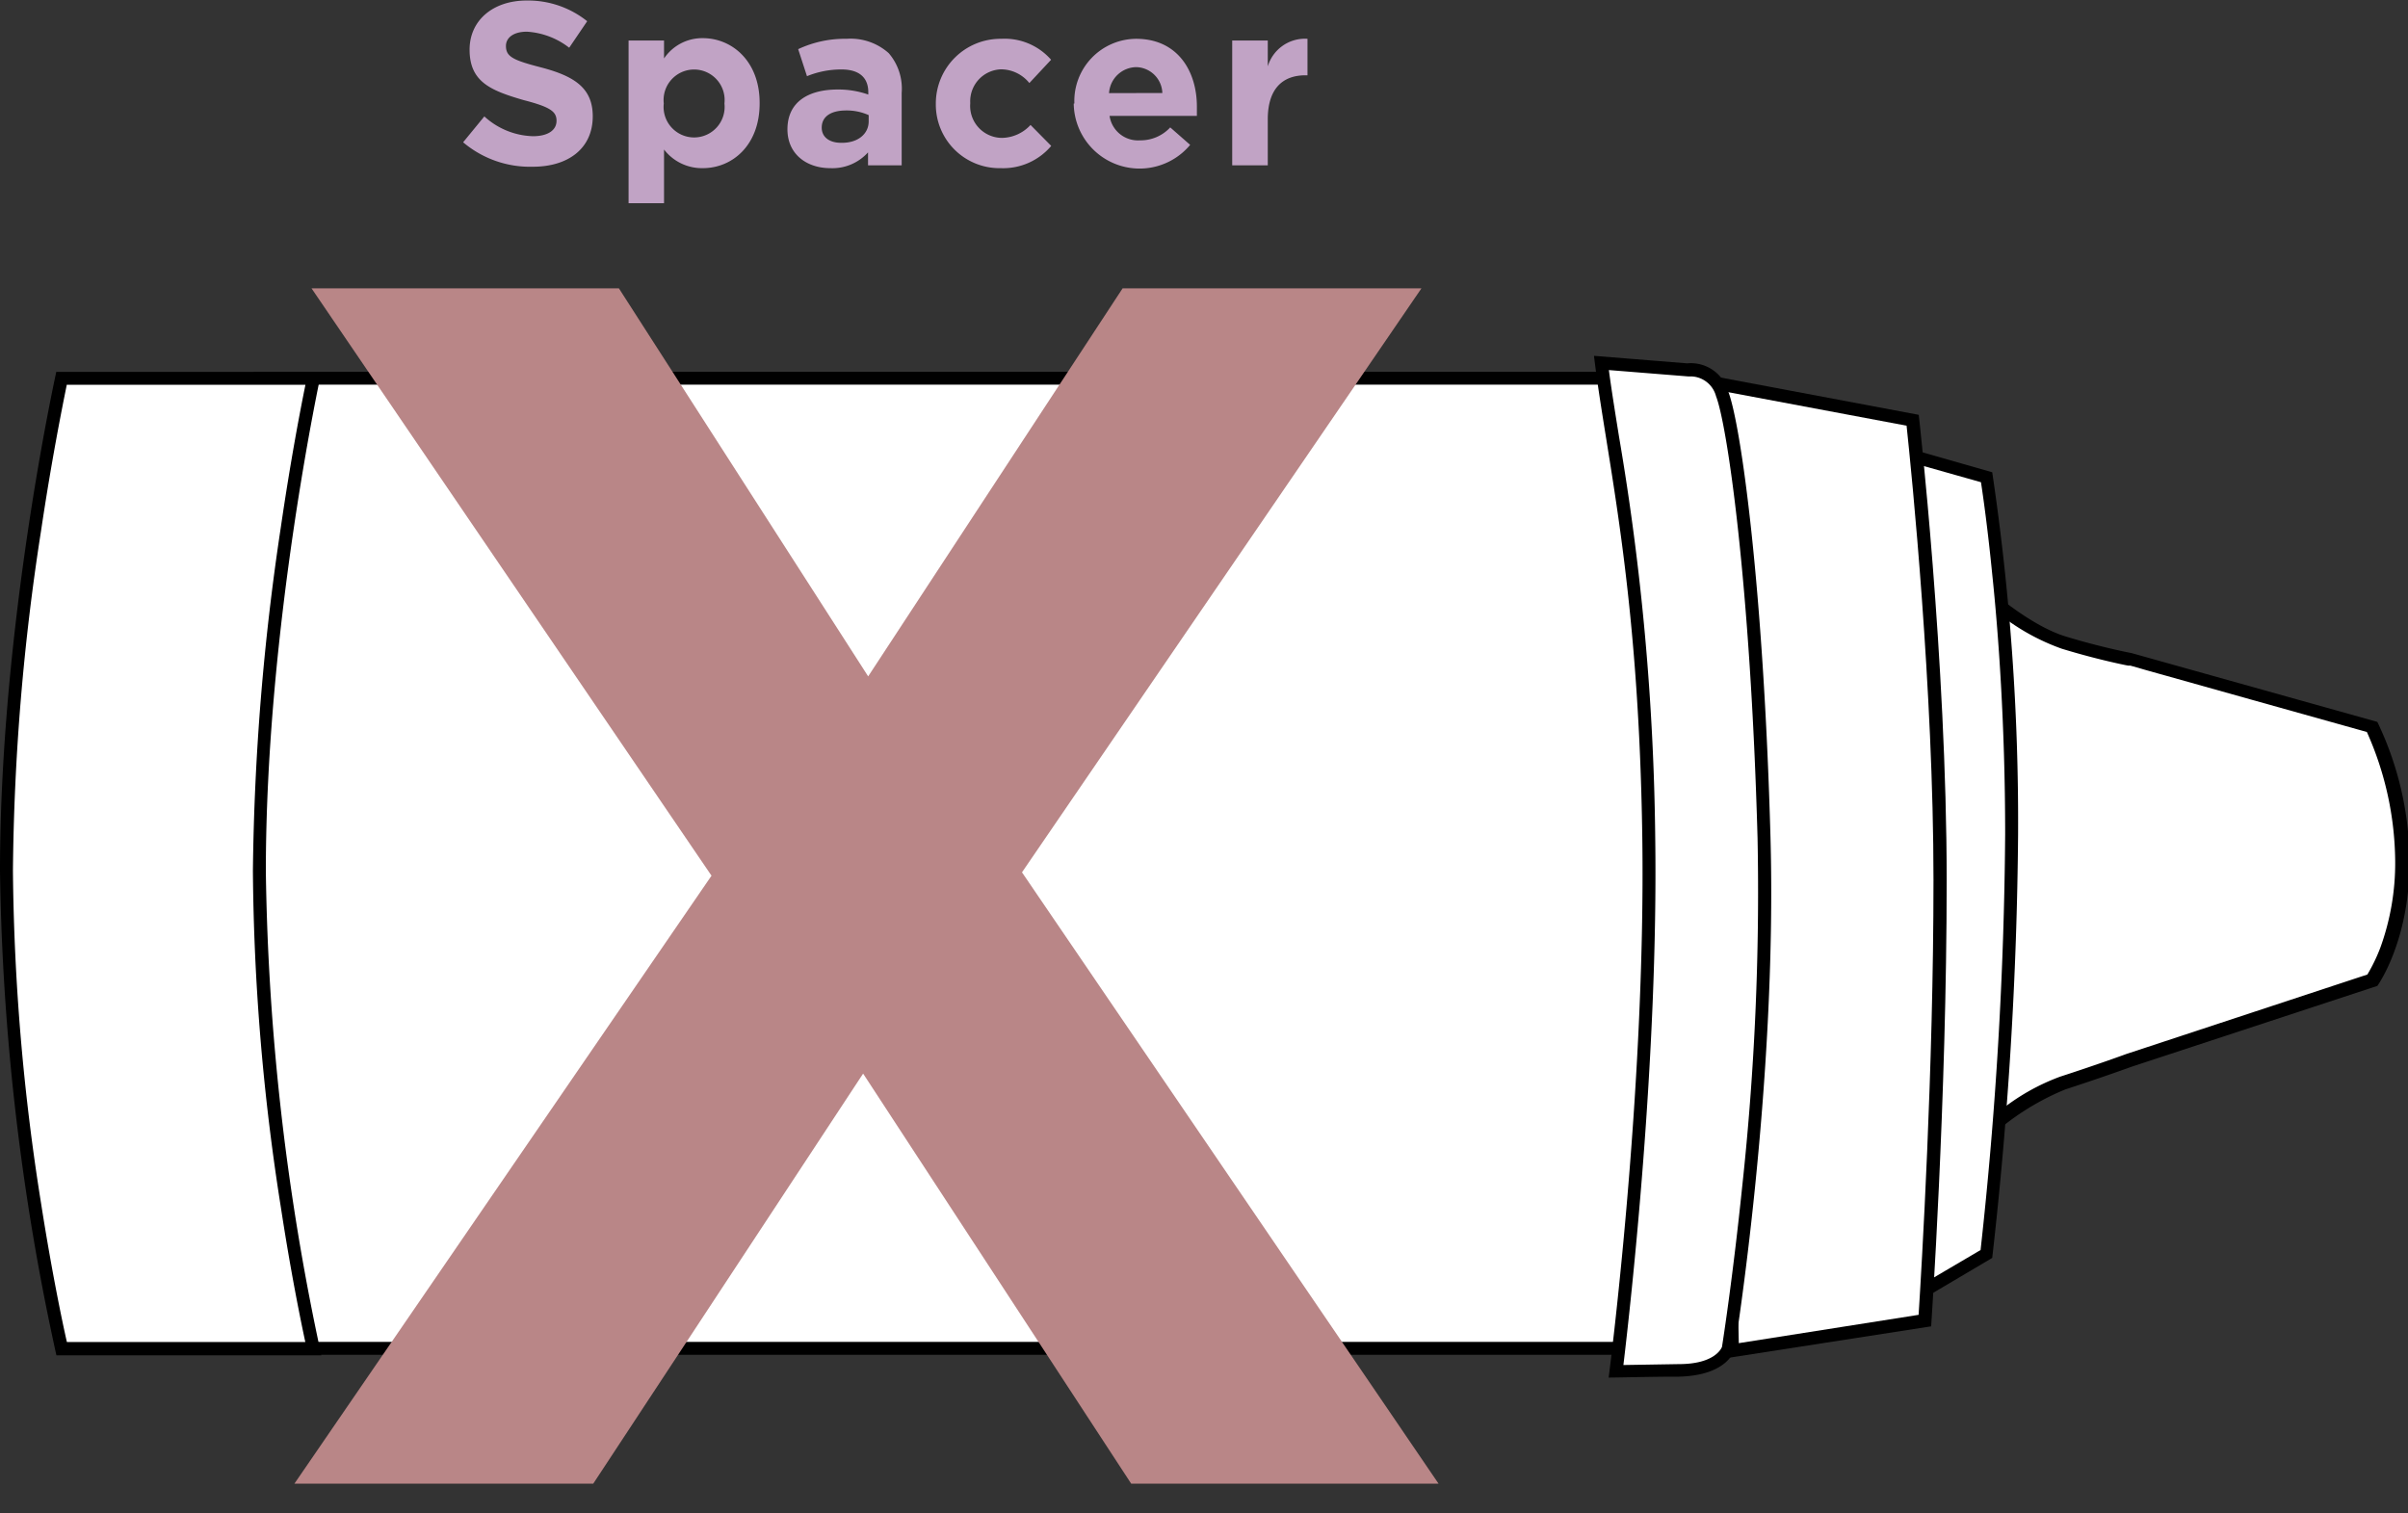
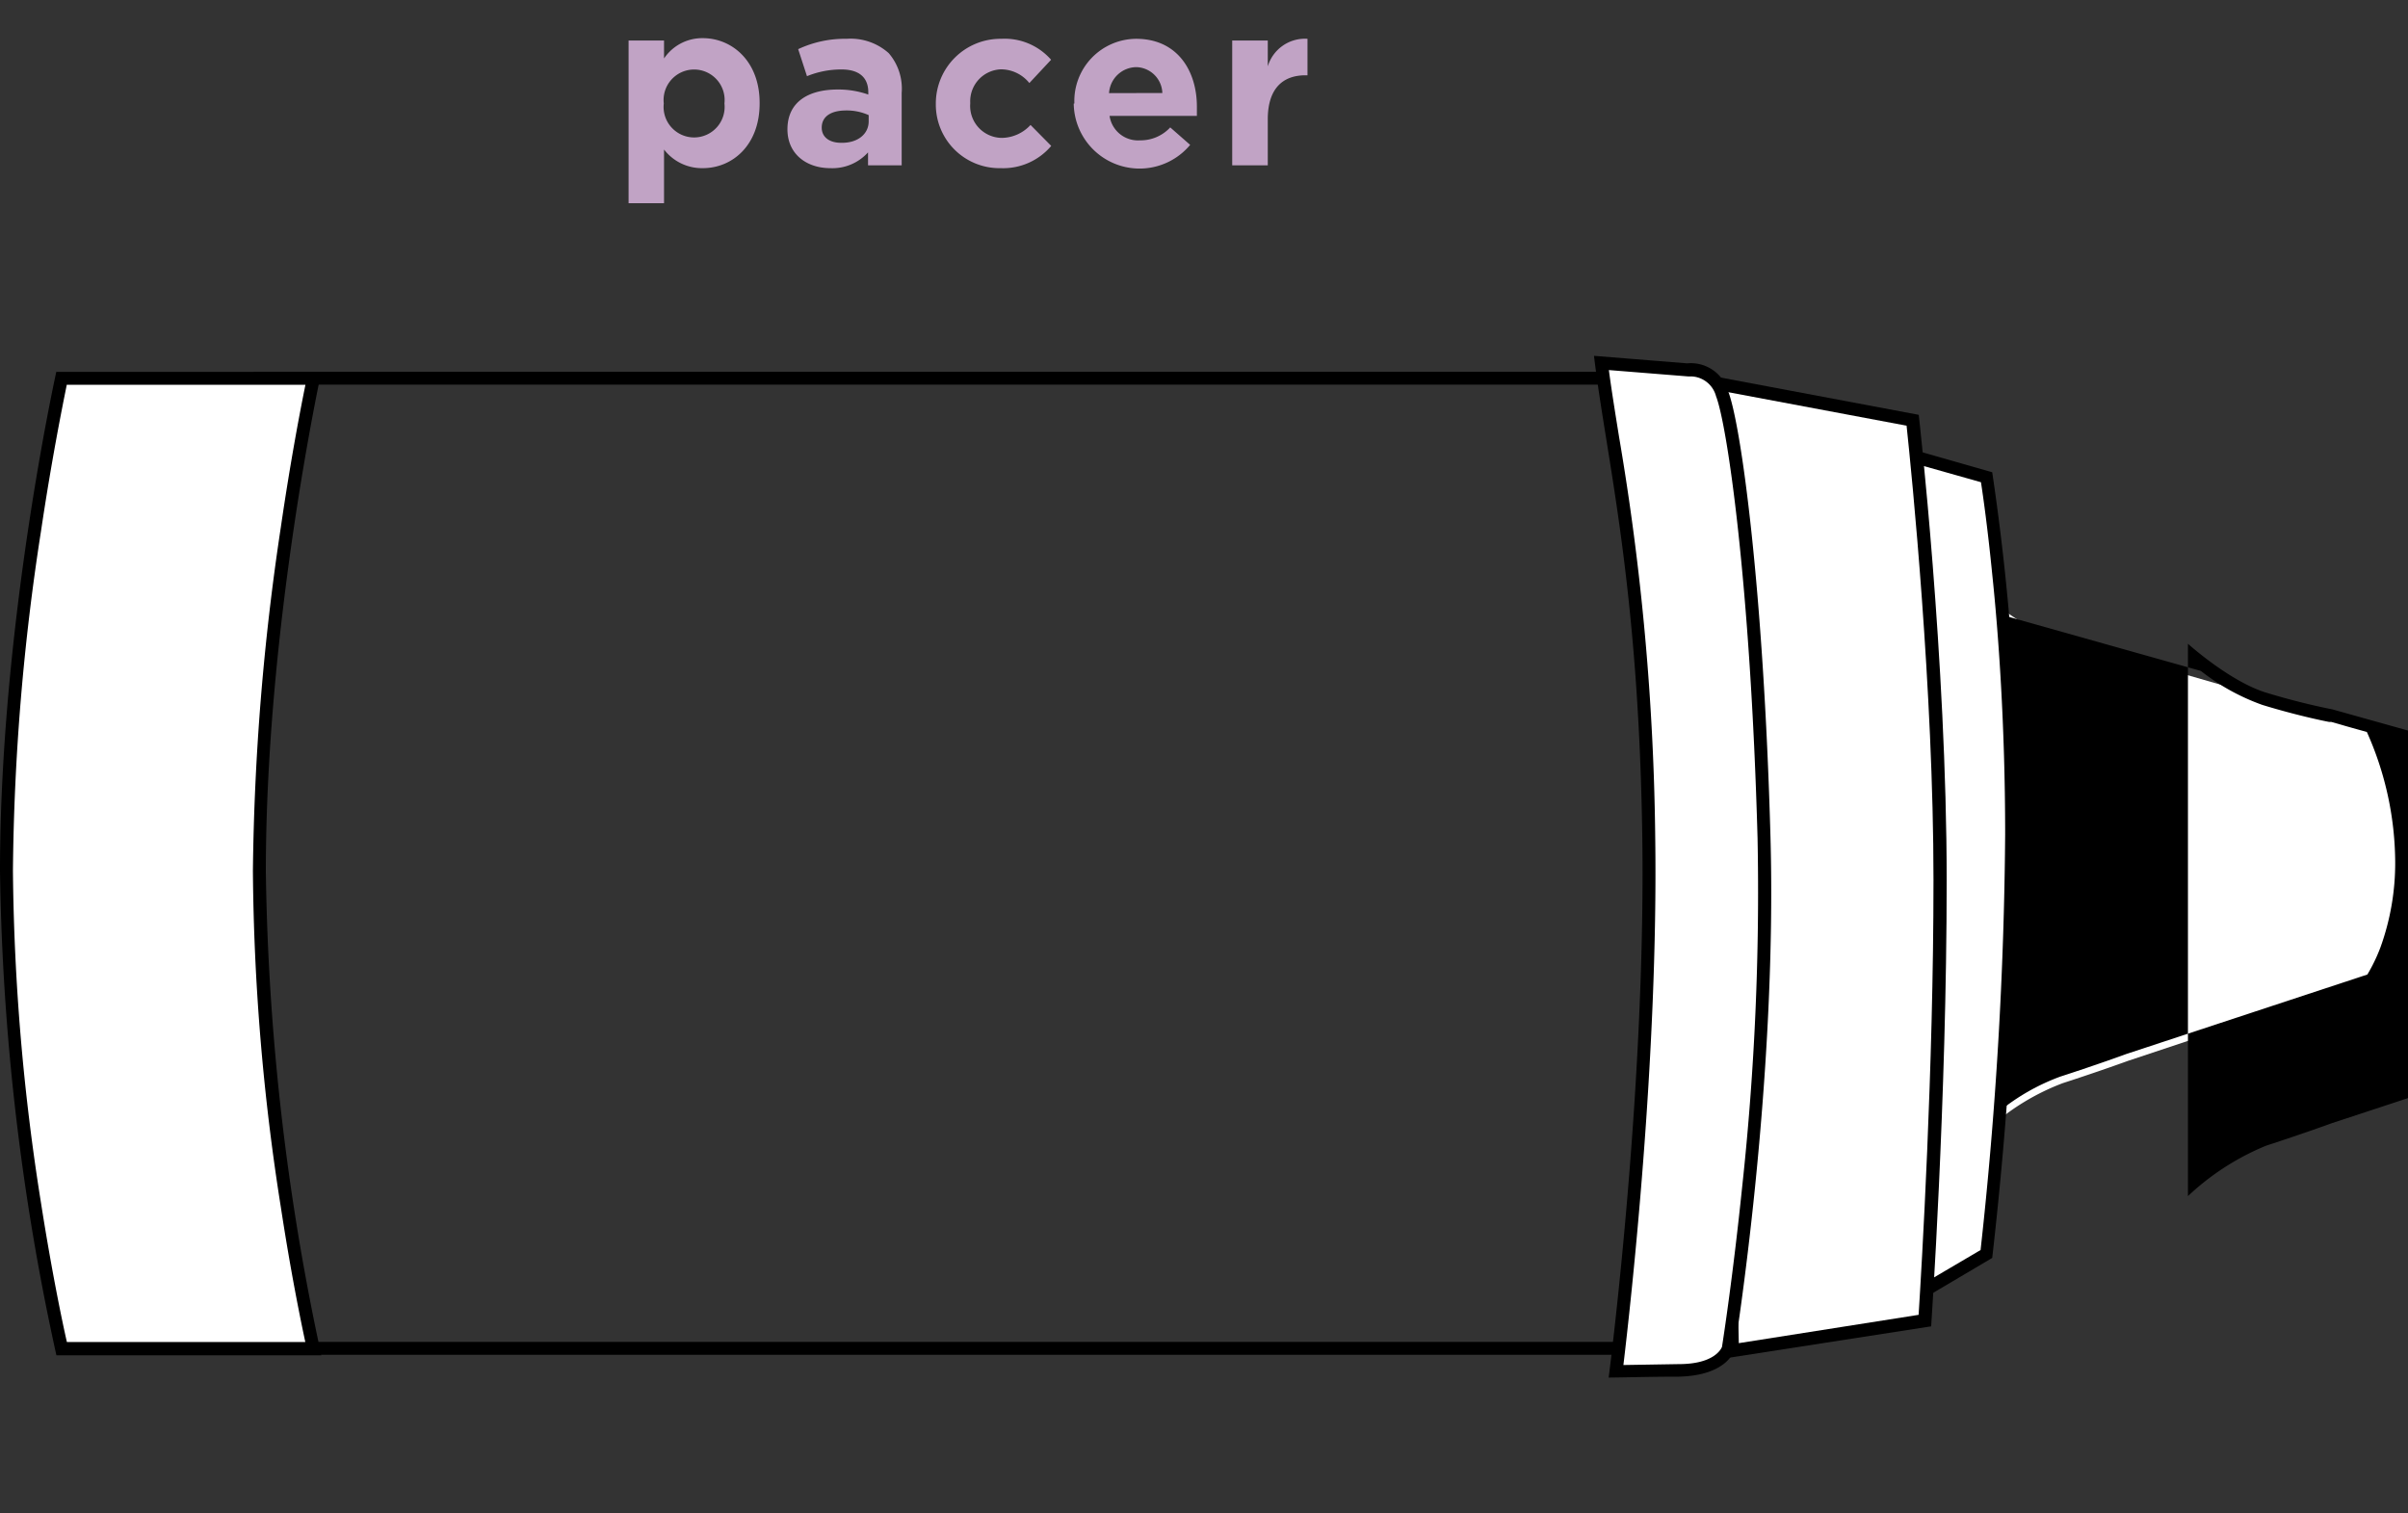
<svg xmlns="http://www.w3.org/2000/svg" id="Ebene_1" data-name="Ebene 1" viewBox="0 0 186.14 116.99">
  <rect x="0" y="0" width="186.14" height="116.99" fill="#333333" stroke="none" />
  <defs>
    <style>.cls-1{isolation:isolate;}.cls-2{fill:#c1a3c5;}.cls-3{fill:#fff;}.cls-4{fill:#b98687;}</style>
  </defs>
  <g id="Gruppe_551" data-name="Gruppe 551">
    <g id="Gruppe_550" data-name="Gruppe 550">
      <g id="Spacer" class="cls-1">
        <g class="cls-1">
-           <path class="cls-2" d="M35.8,11l1.64-2a5.8,5.8,0,0,0,3.76,1.53c1.13,0,1.82-.45,1.82-1.19v0c0-.7-.44-1.06-2.54-1.6C37.94,7,36.3,6.34,36.3,3.84v0c0-2.29,1.84-3.8,4.41-3.8a7.32,7.32,0,0,1,4.68,1.6L44,3.69a5.91,5.91,0,0,0-3.27-1.24c-1.07,0-1.62.49-1.62,1.1v0c0,.83.54,1.1,2.71,1.66,2.56.67,4,1.58,4,3.78v0c0,2.5-1.91,3.9-4.63,3.9A8,8,0,0,1,35.8,11Z" />
          <path class="cls-2" d="M48.59,3.13h2.74V4.52a3.56,3.56,0,0,1,3-1.57c2.25,0,4.39,1.77,4.39,5V8c0,3.22-2.1,5-4.39,5a3.7,3.7,0,0,1-3-1.44v4.15H48.59ZM56,8v0a2.36,2.36,0,1,0-4.69,0V8A2.36,2.36,0,1,0,56,8Z" />
          <path class="cls-2" d="M60.87,10v0c0-2.11,1.6-3.08,3.89-3.08a7,7,0,0,1,2.36.39V7.13c0-1.13-.7-1.76-2.07-1.76a7,7,0,0,0-2.67.52L61.7,3.8A8.49,8.49,0,0,1,65.44,3,4.42,4.42,0,0,1,68.7,4.11a4.2,4.2,0,0,1,1,3.07v5.6H67.1v-1A3.7,3.7,0,0,1,64.18,13C62.36,13,60.87,11.92,60.87,10Zm6.28-.63V8.9a4.14,4.14,0,0,0-1.74-.36c-1.17,0-1.89.46-1.89,1.33v0c0,.74.61,1.17,1.49,1.17C66.29,11.07,67.15,10.37,67.15,9.38Z" />
          <path class="cls-2" d="M72.34,8V8A5,5,0,0,1,77.4,3a4.77,4.77,0,0,1,3.85,1.62l-1.68,1.8a2.83,2.83,0,0,0-2.19-1.06A2.47,2.47,0,0,0,75,7.94V8a2.47,2.47,0,0,0,2.45,2.66,3.06,3.06,0,0,0,2.21-1l1.6,1.62A4.86,4.86,0,0,1,77.36,13,4.92,4.92,0,0,1,72.34,8Z" />
          <path class="cls-2" d="M83.05,8V8a4.81,4.81,0,0,1,4.77-5c3.22,0,4.7,2.51,4.7,5.24,0,.22,0,.47,0,.72H85.77a2.22,2.22,0,0,0,2.35,1.89,3.12,3.12,0,0,0,2.34-1L92,11.2a5.09,5.09,0,0,1-9-3.19Zm6.8-.81a2.07,2.07,0,0,0-2-2A2.14,2.14,0,0,0,85.73,7.2Z" />
          <path class="cls-2" d="M95.25,3.13H98v2A3,3,0,0,1,101.07,3V5.82h-.15C99.1,5.82,98,6.91,98,9.22v3.56H95.25Z" />
        </g>
      </g>
      <g id="spacer-2">
        <g id="Pfad_653" data-name="Pfad 653">
-           <path class="cls-3" d="M129.57,104.24H20C19.75,103,18.89,99,18,93.32A176.81,176.81,0,0,1,16,67.82,195.51,195.51,0,0,1,18,41.21c.86-6.13,1.73-10.67,2-12H129.57Z" />
          <path d="M20.44,29.71c-.33,1.7-1.12,6-1.9,11.57a194.47,194.47,0,0,0-2.06,26.54,177.45,177.45,0,0,0,2.05,25.42c.78,5.12,1.56,8.94,1.89,10.5H129.07v-74H20.44m-.82-1H130.07v76H19.62a186.12,186.12,0,0,1-4.14-36.92C15.48,48.81,19.62,28.71,19.62,28.71Z" />
        </g>
        <g id="Pfad_652" data-name="Pfad 652">
          <path class="cls-3" d="M24.21,104.24H4.76C4.48,103,3.57,98.82,2.67,93.08A173.25,173.25,0,0,1,.5,67.33,185.82,185.82,0,0,1,2.67,41c.91-6,1.82-10.46,2.1-11.77H24.22c-.31,1.54-1.17,5.85-2,11.61a189.76,189.76,0,0,0-2.15,26.51A176.86,176.86,0,0,0,22.2,93.24C23,98.71,23.89,102.76,24.21,104.24Z" />
          <path d="M5.17,29.71c-.34,1.67-1.18,5.84-2,11.35A179.91,179.91,0,0,0,1,67.33,172,172,0,0,0,3.17,93c.82,5.24,1.64,9.17,2,10.75H23.6c-.39-1.82-1.15-5.57-1.89-10.42a173.7,173.7,0,0,1-2.16-26,190.43,190.43,0,0,1,2.16-26.58c.75-5.14,1.52-9.14,1.9-11H5.17m-.81-1H24.84s-4.29,19.61-4.29,38.62a187.89,187.89,0,0,0,4.29,37.41H4.36A185,185,0,0,1,0,67.33C0,48.32,4.36,28.71,4.36,28.71Z" />
        </g>
        <g id="Pfad_651" data-name="Pfad 651">
          <path class="cls-3" d="M154,87V46.46a18.42,18.42,0,0,0,5.4,3.17c2.6.8,4.81,1.24,5.13,1.31h0l.16,0,.61.17,2.15.61L174,53.61l9.26,2.58a25.12,25.12,0,0,1,2.34,10.4,19.35,19.35,0,0,1-1.2,6.89,12,12,0,0,1-1.11,2.28L164.54,82h0s-2.19.8-5.09,1.74A18,18,0,0,0,154,87Z" />
-           <path d="M154.53,47.48V85.93a16.49,16.49,0,0,1,4.74-2.7c2.9-.94,5.06-1.73,5.08-1.74h0L183,75.34a13.19,13.19,0,0,0,1-2.07,19.16,19.16,0,0,0,1.15-6.68,24.87,24.87,0,0,0-2.19-10l-9-2.52-6.52-1.83c-.93-.26-1.66-.46-2.15-.61l-.61-.17-.17,0h0c-.43-.08-2.56-.52-5.14-1.31a16.83,16.83,0,0,1-4.76-2.63m-1-2.1s3.24,2.92,6.05,3.78,5.11,1.29,5.11,1.29,19,5.32,19,5.32a25.16,25.16,0,0,1,2.49,10.82c0,6.17-2.49,9.59-2.49,9.59l-19,6.25s-2.16.79-5.11,1.75a19.67,19.67,0,0,0-6.05,3.9Z" />
+           <path d="M154.53,47.48V85.93a16.49,16.49,0,0,1,4.74-2.7c2.9-.94,5.06-1.73,5.08-1.74h0L183,75.34a13.19,13.19,0,0,0,1-2.07,19.16,19.16,0,0,0,1.15-6.68,24.87,24.87,0,0,0-2.19-10c-.93-.26-1.66-.46-2.15-.61l-.61-.17-.17,0h0c-.43-.08-2.56-.52-5.14-1.31a16.83,16.83,0,0,1-4.76-2.63m-1-2.1s3.24,2.92,6.05,3.78,5.11,1.29,5.11,1.29,19,5.32,19,5.32a25.16,25.16,0,0,1,2.49,10.82c0,6.17-2.49,9.59-2.49,9.59l-19,6.25s-2.16.79-5.11,1.75a19.67,19.67,0,0,0-6.05,3.9Z" />
        </g>
        <g id="Pfad_655" data-name="Pfad 655">
          <path class="cls-3" d="M147.5,100.51V35.17l6.09,1.72c.14.86.54,3.49.93,7.44.44,4.47,1,11.61,1,20.18a312.68,312.68,0,0,1-1.92,32.43Z" />
          <path d="M148,35.83V99.64l5.1-3A312.1,312.1,0,0,0,155,64.51c0-8.54-.53-15.66-1-20.12-.35-3.54-.7-6-.87-7.11L148,35.83m-1-1.32,7,2a183.24,183.24,0,0,1,2,28,310.39,310.39,0,0,1-2,32.74l-7,4.14Z" />
        </g>
        <g id="Pfad_654" data-name="Pfad 654">
          <path class="cls-3" d="M133.92,104.42l-1.53-74.83,15.45,2.9C148.14,35.22,150,52.61,150,68s-1,31.34-1.18,34Z" />
          <path d="M132.9,30.19l1.51,73.65,13.9-2.19c.23-3.61,1.15-18.92,1.15-33.61s-1.69-31.47-2.08-35.13L132.9,30.19m-1-1.21,16.42,3.09s2.16,19,2.16,36-1.2,34.47-1.2,34.47L133.43,105Z" />
        </g>
        <g id="Pfad_656" data-name="Pfad 656">
          <path class="cls-3" d="M124.92,106c.44-3.58,2.78-23.46,2.53-41.27a195.2,195.2,0,0,0-2.8-30.93c-.33-2.12-.63-4-.86-5.74l6.58.53h.35a2.52,2.52,0,0,1,2.39,1.84c.42,1,1.1,4.46,1.79,10.87.5,4.71,1.16,12.61,1.46,23.47a211.46,211.46,0,0,1-1.19,26.93c-.72,7.13-1.51,12.15-1.58,12.55-.05.17-.59,1.65-3.81,1.7C128.41,106,126.15,106,124.92,106Z" />
          <path d="M124.37,28.64c.21,1.57.48,3.24.78,5.11a196.18,196.18,0,0,1,2.8,31c.24,17-1.89,36-2.46,40.78l4.28-.07c2.7,0,3.26-1.14,3.34-1.33.1-.63.86-5.55,1.57-12.46a212.11,212.11,0,0,0,1.18-26.88c-.55-19.79-2.36-32-3.21-34.16a2.05,2.05,0,0,0-1.93-1.53h-.14l-.1,0-6.11-.49m-1.15-1.1,7.19.58a3,3,0,0,1,3.17,2.14c1,2.52,2.75,15.3,3.28,34.51s-2.78,39.59-2.78,39.59-.46,2-4.29,2.1c-2.25,0-4.61.07-5.44.07,0,0,2.88-22,2.6-41.76S124.14,35.32,123.22,27.54Z" />
        </g>
      </g>
    </g>
    <g id="X" class="cls-1">
      <g class="cls-1">
-         <path class="cls-4" d="M109.88,22.29,79,67.44,111.2,114.7H87.44L66.72,83,45.86,114.7H22.76L55,67.7,24.08,22.29H47.84l19.27,30,19.67-30Z" />
-       </g>
+         </g>
    </g>
  </g>
</svg>